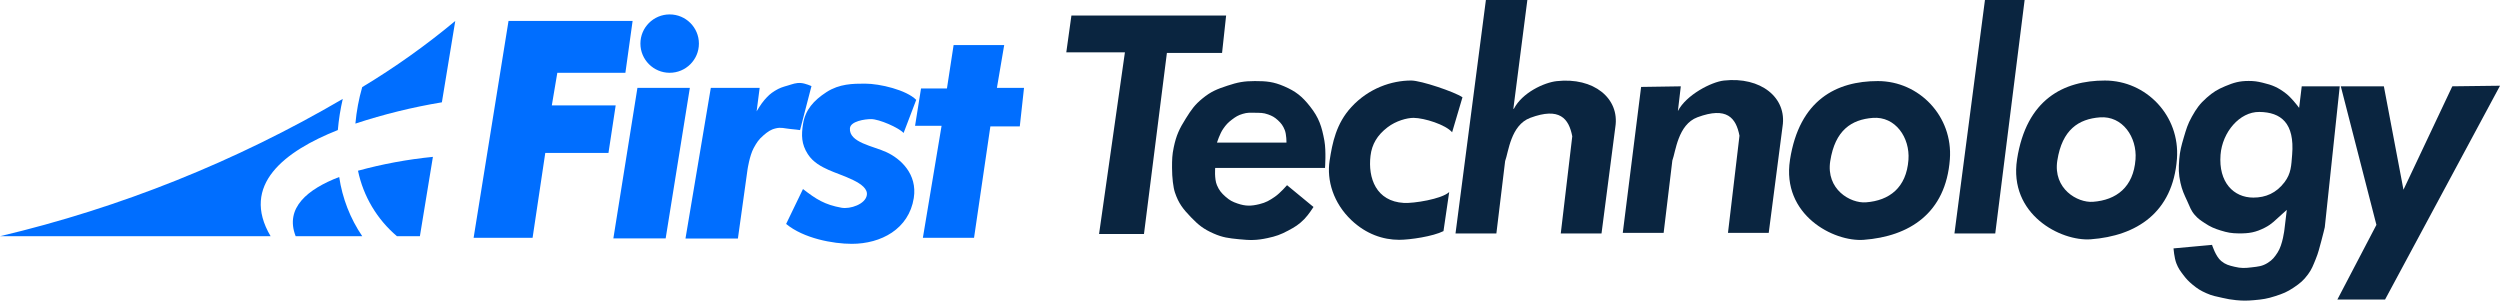
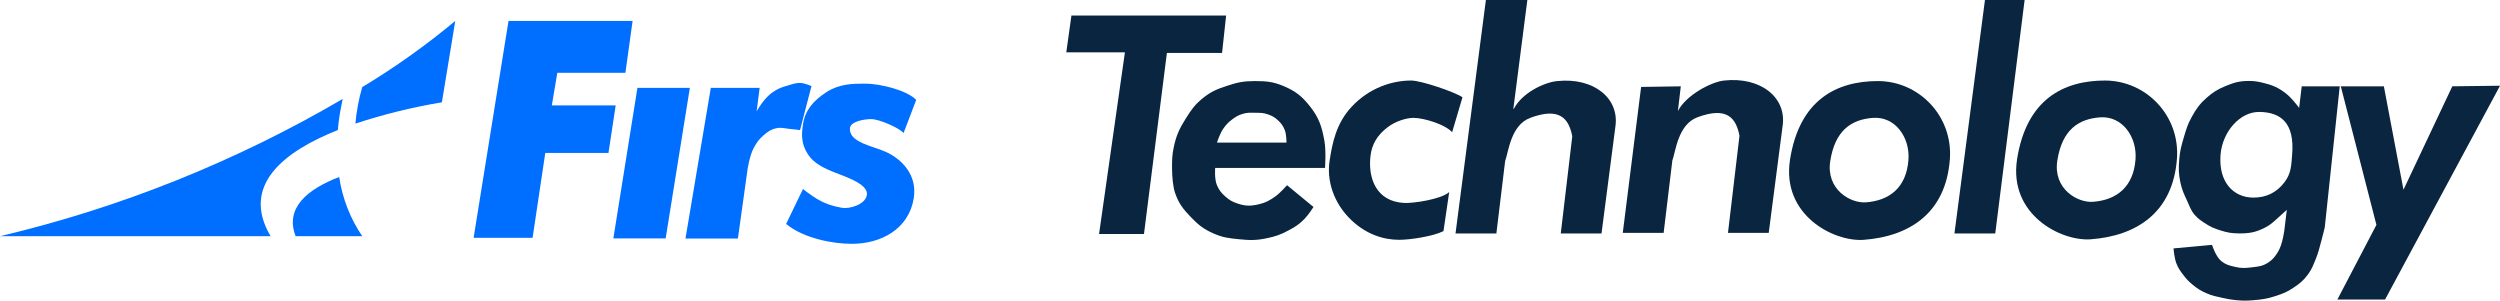
<svg xmlns="http://www.w3.org/2000/svg" id="a" width="66.186mm" height="7.959mm" viewBox="0 0 187.614 22.561">
  <defs>
    <style>.b,.c{fill:#0a2540;}.c,.d{fill-rule:evenodd;}.e,.d{fill:#006eff;}</style>
  </defs>
  <g>
    <path class="e" d="M33.161,7.68l1.004-6.107c-2.198,1.83-4.533,3.49-6.983,4.965-.257,.894-.428,1.811-.511,2.738,2.119-.698,4.288-1.232,6.489-1.597" />
    <path class="e" d="M25.353,9.76c.068-.787,.192-1.569,.37-2.338C17.707,12.115,9.037,15.588-.002,17.727H20.308c-2.282-3.852,1.066-6.389,5.044-7.966" />
-     <path class="e" d="M29.791,17.727h1.72l.977-5.955c-1.9,.188-3.78,.536-5.622,1.04,.4,1.919,1.429,3.649,2.925,4.916" />
    <path class="e" d="M22.188,17.727h4.997c-.904-1.332-1.495-2.852-1.729-4.445-2.36,.907-4.101,2.311-3.268,4.445" />
  </g>
  <polygon class="c" points="87.571 3.97 91.711 3.97 92.015 1.167 80.405 1.167 80.021 3.925 84.42 3.925 82.48 17.559 85.85 17.559 87.571 3.97" />
  <path class="c" d="M109.744,7.295c-.581-.398-3.098-1.252-3.84-1.252-1.475,0-3.187,.581-4.484,1.985-1.149,1.243-1.431,2.696-1.636,4.014-.237,1.498,.286,3.205,1.636,4.484,1.095,1.037,2.365,1.471,3.581,1.471,.814,0,2.539-.255,3.326-.653l.429-2.933c-.559,.532-2.687,.863-3.406,.818-2.074-.121-2.7-1.86-2.499-3.536,.103-.867,.505-1.547,1.274-2.137,.644-.496,1.475-.711,1.958-.711,.814,.009,2.409,.51,2.892,1.082l.778-2.628-.009-.004Z" />
  <path class="c" d="M111.51,0l-2.28,17.519h3.067l.657-5.431c.25-.657,.411-2.696,1.887-3.245,2.199-.818,2.892,.045,3.151,1.386l-.863,7.291h3.058l1.037-7.984c.34-2.164-1.636-3.755-4.399-3.447-.943,.103-2.588,.863-3.214,2.074h-.04L114.621,0h-3.111Z" />
  <path class="c" d="M123.159,6.518l-1.377,10.957h3.067l.653-5.431c.25-.657,.411-2.696,1.887-3.245,2.204-.818,2.892,.045,3.151,1.386l-.863,7.291h3.058l1.037-7.984c.344-2.164-1.636-3.755-4.399-3.447-.943,.103-2.83,1.077-3.455,2.289l.219-1.855-2.977,.045v-.004Z" />
  <path class="c" d="M137.352,12.083c-.331,2.132,1.515,3.187,2.673,3.102,1.761-.13,3.04-1.095,3.196-3.187,.125-1.667-.979-3.281-2.673-3.151-1.591,.121-2.834,.916-3.196,3.241v-.004Zm-3.022-.085c.702-4.511,3.496-5.914,6.594-5.914s5.646,2.638,5.405,5.87c-.304,4.059-3.053,5.789-6.468,6.044-2.244,.165-6.173-1.86-5.53-5.999Z" />
  <path class="c" d="M154.393,12.043c-.331,2.132,1.515,3.187,2.673,3.102,1.761-.13,3.04-1.1,3.196-3.187,.125-1.667-.979-3.281-2.673-3.151-1.591,.121-2.834,.916-3.196,3.241v-.004Zm-3.022-.085c.702-4.511,3.496-5.914,6.594-5.914s5.646,2.638,5.405,5.87c-.304,4.059-3.053,5.789-6.468,6.044-2.248,.165-6.173-1.864-5.53-5.999Z" />
  <path class="c" d="M172.739,6.478h-.004l-.195,1.618c-.188-.252-.607-.785-.98-1.073-.599-.465-1.028-.644-1.766-.818-.398-.094-.63-.13-1.037-.13-.702,0-1.113,.121-1.766,.393-.586,.246-.907,.443-1.386,.863-.527,.465-.769,.809-1.113,1.422-.322,.572-.42,.934-.608,1.56-.183,.626-.286,.988-.34,1.636-.054,.684-.058,1.091,.089,1.766,.125,.563,.273,.863,.514,1.386,.192,.416,.264,.684,.559,1.028,.246,.282,.429,.402,.742,.608,.434,.286,.711,.407,1.202,.559,.505,.156,.814,.214,1.341,.219,.791,.009,1.278-.071,1.985-.434,.536-.273,.76-.554,1.212-.948,.169-.146,.297-.26,.427-.384l-.177,1.466s-.125,1.144-.514,1.734c-.228,.349-.38,.55-.733,.773-.416,.264-.724,.282-1.211,.34-.501,.063-.805,.076-1.296-.045-.411-.098-.666-.161-.992-.429-.42-.344-.688-1.212-.688-1.212l-2.892,.264s.054,.706,.215,1.122c.143,.367,.277,.55,.514,.863,.237,.313,.393,.478,.697,.733,.366,.304,.604,.452,1.037,.644,.447,.201,.729,.241,1.202,.349,.398,.089,.626,.134,1.037,.174,.523,.049,.823,.045,1.341,0,.63-.054,.992-.107,1.596-.304,.568-.183,.889-.308,1.386-.644,.474-.317,.733-.532,1.073-.992,.291-.398,.38-.67,.568-1.122,.215-.523,.277-.84,.429-1.386,.112-.398,.259-1.028,.259-1.028l1.122-10.572h-2.848Zm-3.634,8.351c-1.484,0-2.624-1.149-2.463-3.214,.13-1.685,1.426-3.232,2.91-3.214,1.632,.018,2.66,.836,2.463,3.214-.067,.818-.071,1.399-.577,2.065-.612,.805-1.404,1.149-2.333,1.149Z" />
  <polygon class="d" points="46.933 5.463 47.474 1.573 38.162 1.573 35.543 17.845 39.968 17.845 40.921 11.475 45.663 11.475 46.204 7.908 41.412 7.908 41.824 5.463 46.933 5.463" />
  <path class="d" d="M68.761,7.497c-.738-.747-2.731-1.22-3.844-1.22-.916,0-1.922,.009-2.892,.635-.97,.63-1.596,1.341-1.761,2.392-.134,.84-.125,1.511,.358,2.262,.407,.635,1.05,.952,1.538,1.176,.975,.447,3.04,.979,2.892,1.9-.107,.684-1.247,1.064-1.9,.948-1.265-.228-1.9-.635-2.892-1.404l-1.265,2.62c1.314,1.086,3.518,1.493,4.926,1.493,2.199,0,4.287-1.109,4.654-3.438,.286-1.815-1.019-2.964-2.034-3.433-.992-.469-2.848-.724-2.758-1.806,.045-.519,1.1-.684,1.591-.684,.599,0,2.07,.639,2.436,1.042l.948-2.486,.004,.004Z" />
-   <polygon class="d" points="74.323 9.486 76.531 9.486 76.848 6.594 74.814 6.594 75.36 3.384 71.564 3.384 71.064 6.638 69.119 6.638 68.672 9.441 70.661 9.441 69.258 17.845 73.098 17.845 74.323 9.486" />
  <polygon class="d" points="47.836 6.594 51.77 6.594 49.955 17.89 46.03 17.89 47.836 6.594" />
-   <path class="d" d="M48.06,3.272c0-1.211,.984-2.19,2.195-2.19s2.195,.979,2.195,2.19-.984,2.19-2.195,2.19-2.195-.984-2.195-2.19Z" />
  <path class="d" d="M53.348,6.594h3.661l-.228,1.761s.322-.554,.59-.858c.264-.299,.429-.465,.769-.675,.353-.224,.59-.291,.992-.407,.38-.112,.604-.215,.997-.183,.313,.027,.769,.228,.769,.228l-.858,3.304s-.465-.067-.769-.089c-.402-.036-.644-.139-1.042-.045-.416,.098-.626,.264-.948,.541-.353,.304-.501,.541-.724,.948-.304,.568-.456,1.587-.456,1.587l-.724,5.194h-3.934l1.9-11.301,.004-.004Z" />
  <polygon class="c" points="151.939 0 148.962 0 146.673 17.519 149.735 17.519 151.939 0" />
  <path class="b" d="M91.326,10.702h5.217s.009-.604-.13-.948c-.13-.322-.259-.496-.514-.733-.246-.224-.42-.322-.733-.434-.367-.134-.604-.116-.992-.125-.353-.004-.568-.022-.907,.081-.349,.103-.527,.215-.818,.434-.295,.224-.443,.384-.653,.688-.255,.362-.469,1.037-.469,1.037h0Zm-.13,1.9c0-.045-.076,.814,.13,1.296,.165,.384,.331,.586,.644,.863,.304,.268,.519,.384,.907,.514,.604,.206,1.015,.197,1.636,.045,.492-.121,.751-.273,1.167-.559,.402-.277,.907-.863,.907-.863l1.985,1.636s-.376,.59-.688,.907c-.407,.411-.697,.59-1.211,.863-.568,.304-.921,.429-1.551,.563-.823,.179-1.319,.17-2.159,.085-.755-.076-1.202-.125-1.9-.434-.738-.326-1.122-.63-1.681-1.211-.599-.621-.93-1.037-1.207-1.855-.13-.384-.219-1.122-.219-1.855,0-.608,.004-.957,.13-1.551,.188-.894,.42-1.386,.907-2.159,.407-.648,.662-1.024,1.256-1.506,.63-.514,1.082-.693,1.855-.948,.778-.259,1.252-.349,2.07-.349,.867,0,1.395,.049,2.195,.393,.881,.38,1.346,.755,1.94,1.506,.679,.858,.885,1.511,1.082,2.588,.139,.778,.045,2.03,.045,2.03h-8.239Z" />
  <polygon class="c" points="178.34 16.875 175.408 22.481 178.988 22.481 187.616 6.433 184.035 6.477 180.37 14.238 178.899 6.477 175.667 6.477 178.34 16.875" />
</svg>